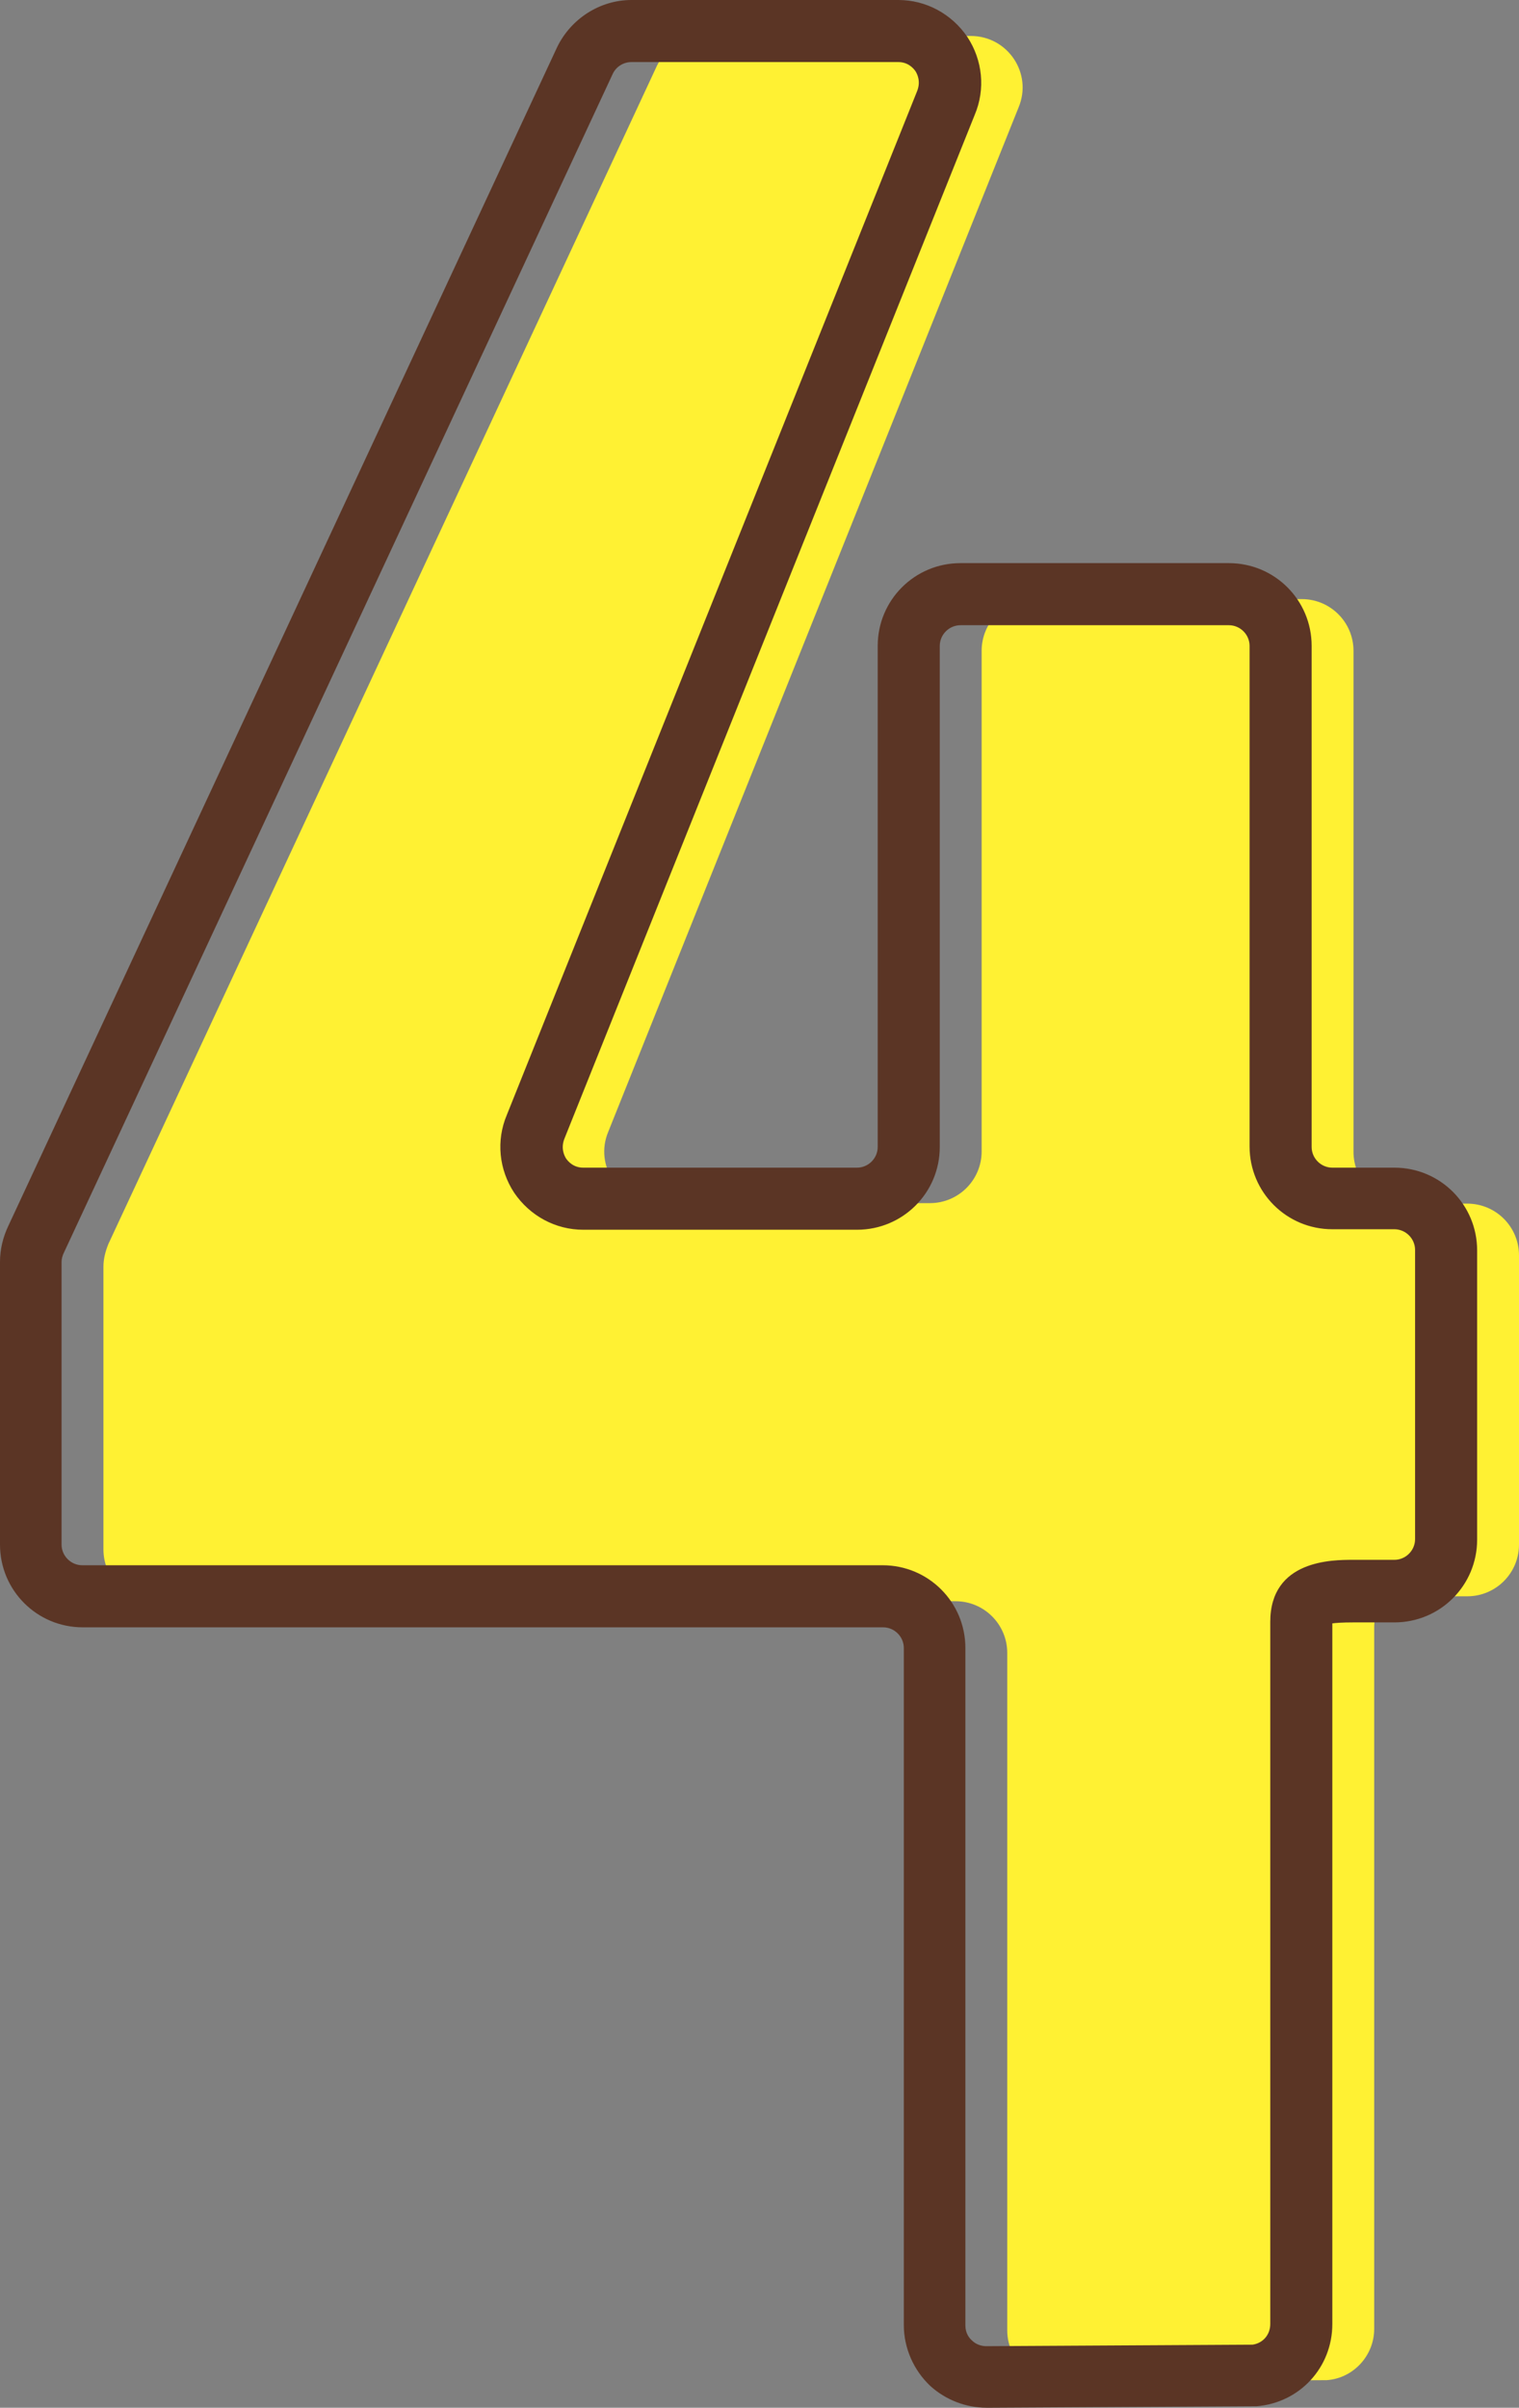
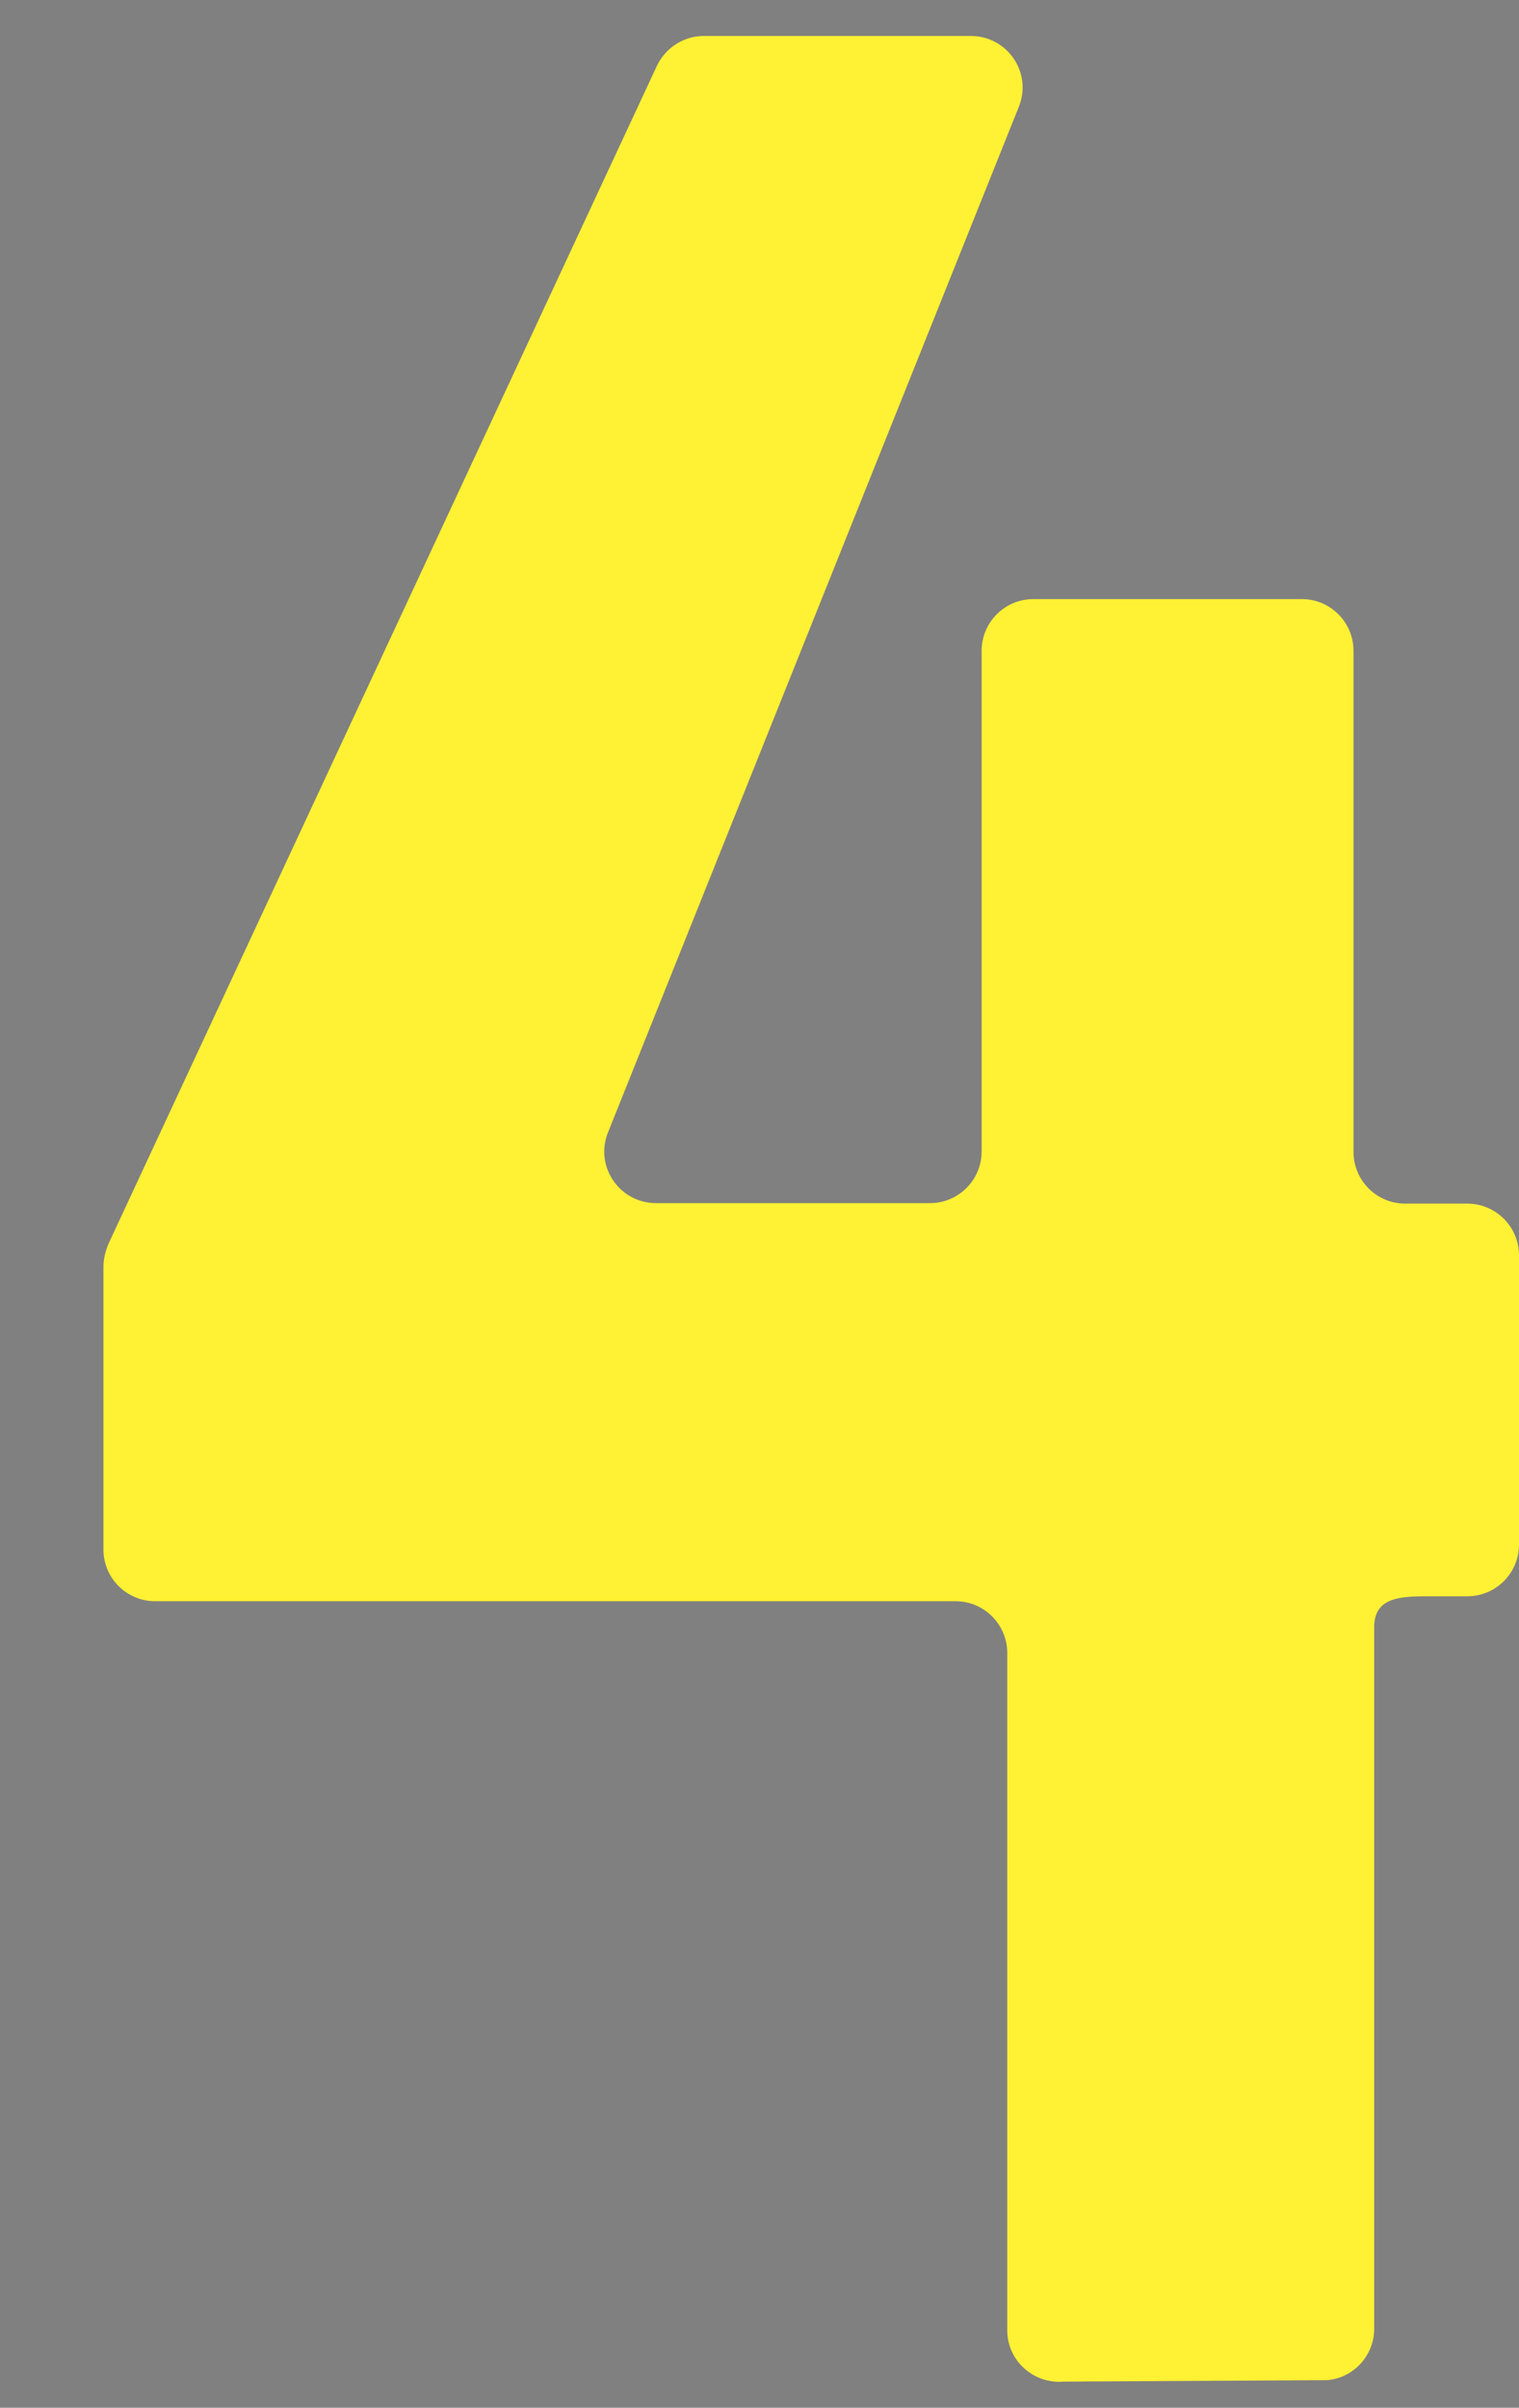
<svg xmlns="http://www.w3.org/2000/svg" fill="#000000" height="488.7" preserveAspectRatio="xMidYMid meet" version="1" viewBox="0.0 0.0 308.4 488.7" width="308.4" zoomAndPan="magnify">
  <rect x="0.0" y="0.0" width="308.4" height="488.7" fill="#808080" stroke="none" />
  <g id="change1_1">
    <path d="M142.9,7.3h54.2c7.5,0,12.6,7.6,9.7,14.5l-83.3,207.9c-2.9,6.9,2.2,14.5,9.7,14.5h55.6 c5.8,0,10.5-4.7,10.5-10.5V132.1c0-5.8,4.7-10.5,10.5-10.5h54.5c5.8,0,10.5,4.7,10.5,10.5v101.7c0,5.8,4.7,10.5,10.5,10.5h12.6 c5.8,0,10.5,4.7,10.5,10.5v58.7c0,5.8-4.7,10.5-10.5,10.5h-8.4c-5.8,0-10.5,0.5-10.5,6.3v142.4c0,5.4-4.2,10-9.6,10.4l-53.5,0.3 c-6.1,0.5-11.4-4.3-11.4-10.4V335.5c0-5.8-4.7-10.5-10.5-10.5H31.5c-5.8,0-10.5-4.7-10.5-10.5v-57.4c0-1.6,0.4-3.1,1-4.6L133.4,13.3 C135.2,9.6,138.9,7.3,142.9,7.3z" fill="#fff133" />
  </g>
  <g id="change2_1">
-     <path d="M200.3,488.7c-4.2,0-8.3-1.6-11.4-4.4c-3.4-3.2-5.4-7.7-5.4-12.4V334.5c0-2.3-1.9-4.2-4.2-4.2H16.8 c-9.3,0-16.8-7.5-16.8-16.8v-57.4c0-2.5,0.6-5,1.7-7.3L113.1,9.6c2.8-5.8,8.7-9.6,15.1-9.6h54.2c5.6,0,10.8,2.8,14,7.5 c3.1,4.7,3.7,10.6,1.5,15.8l-83.3,207.8c-0.8,2,0,3.5,0.3,4c0.4,0.6,1.5,1.9,3.5,1.9H174c2.3,0,4.2-1.9,4.2-4.2V131.1 c0-9.3,7.5-16.8,16.8-16.8h54.5c9.3,0,16.8,7.5,16.8,16.8v101.7c0,2.3,1.9,4.2,4.2,4.2h12.6c9.3,0,16.8,7.5,16.8,16.8v58.7 c0,9.3-7.5,16.8-16.8,16.8h-8.4c-2.2,0-3.5,0.1-4.2,0.2v142.2c0,8.8-6.6,16-15.4,16.7l-0.5,0l-53.3,0.3 C201,488.7,200.6,488.7,200.3,488.7z M128.2,12.6c-1.6,0-3.1,0.9-3.8,2.4L13,254.2c-0.3,0.6-0.5,1.3-0.5,1.9v57.4 c0,2.3,1.9,4.2,4.2,4.2h162.5c9.3,0,16.8,7.5,16.8,16.8v137.5c0,1.6,0.8,2.6,1.4,3.1c0.5,0.5,1.6,1.2,3.2,1.1l0.5,0l53.2-0.3 c2.1-0.3,3.6-2,3.6-4.2V329.2c0-12.6,12.6-12.6,16.8-12.6h8.4c2.3,0,4.2-1.9,4.2-4.2v-58.7c0-2.3-1.9-4.2-4.2-4.2h-12.6 c-9.3,0-16.8-7.5-16.8-16.8V131.1c0-2.3-1.9-4.2-4.2-4.2H195c-2.3,0-4.2,1.9-4.2,4.2v101.7c0,9.3-7.5,16.8-16.8,16.8h-55.6 c-5.6,0-10.8-2.8-14-7.5c-3.1-4.7-3.7-10.6-1.5-15.8l83.3-207.8c0.8-2,0-3.5-0.3-4c-0.4-0.6-1.5-1.9-3.5-1.9H128.2z M270.5,328.8 L270.5,328.8C270.5,328.8,270.5,328.8,270.5,328.8z" fill="#5b3525" />
-   </g>
+     </g>
</svg>